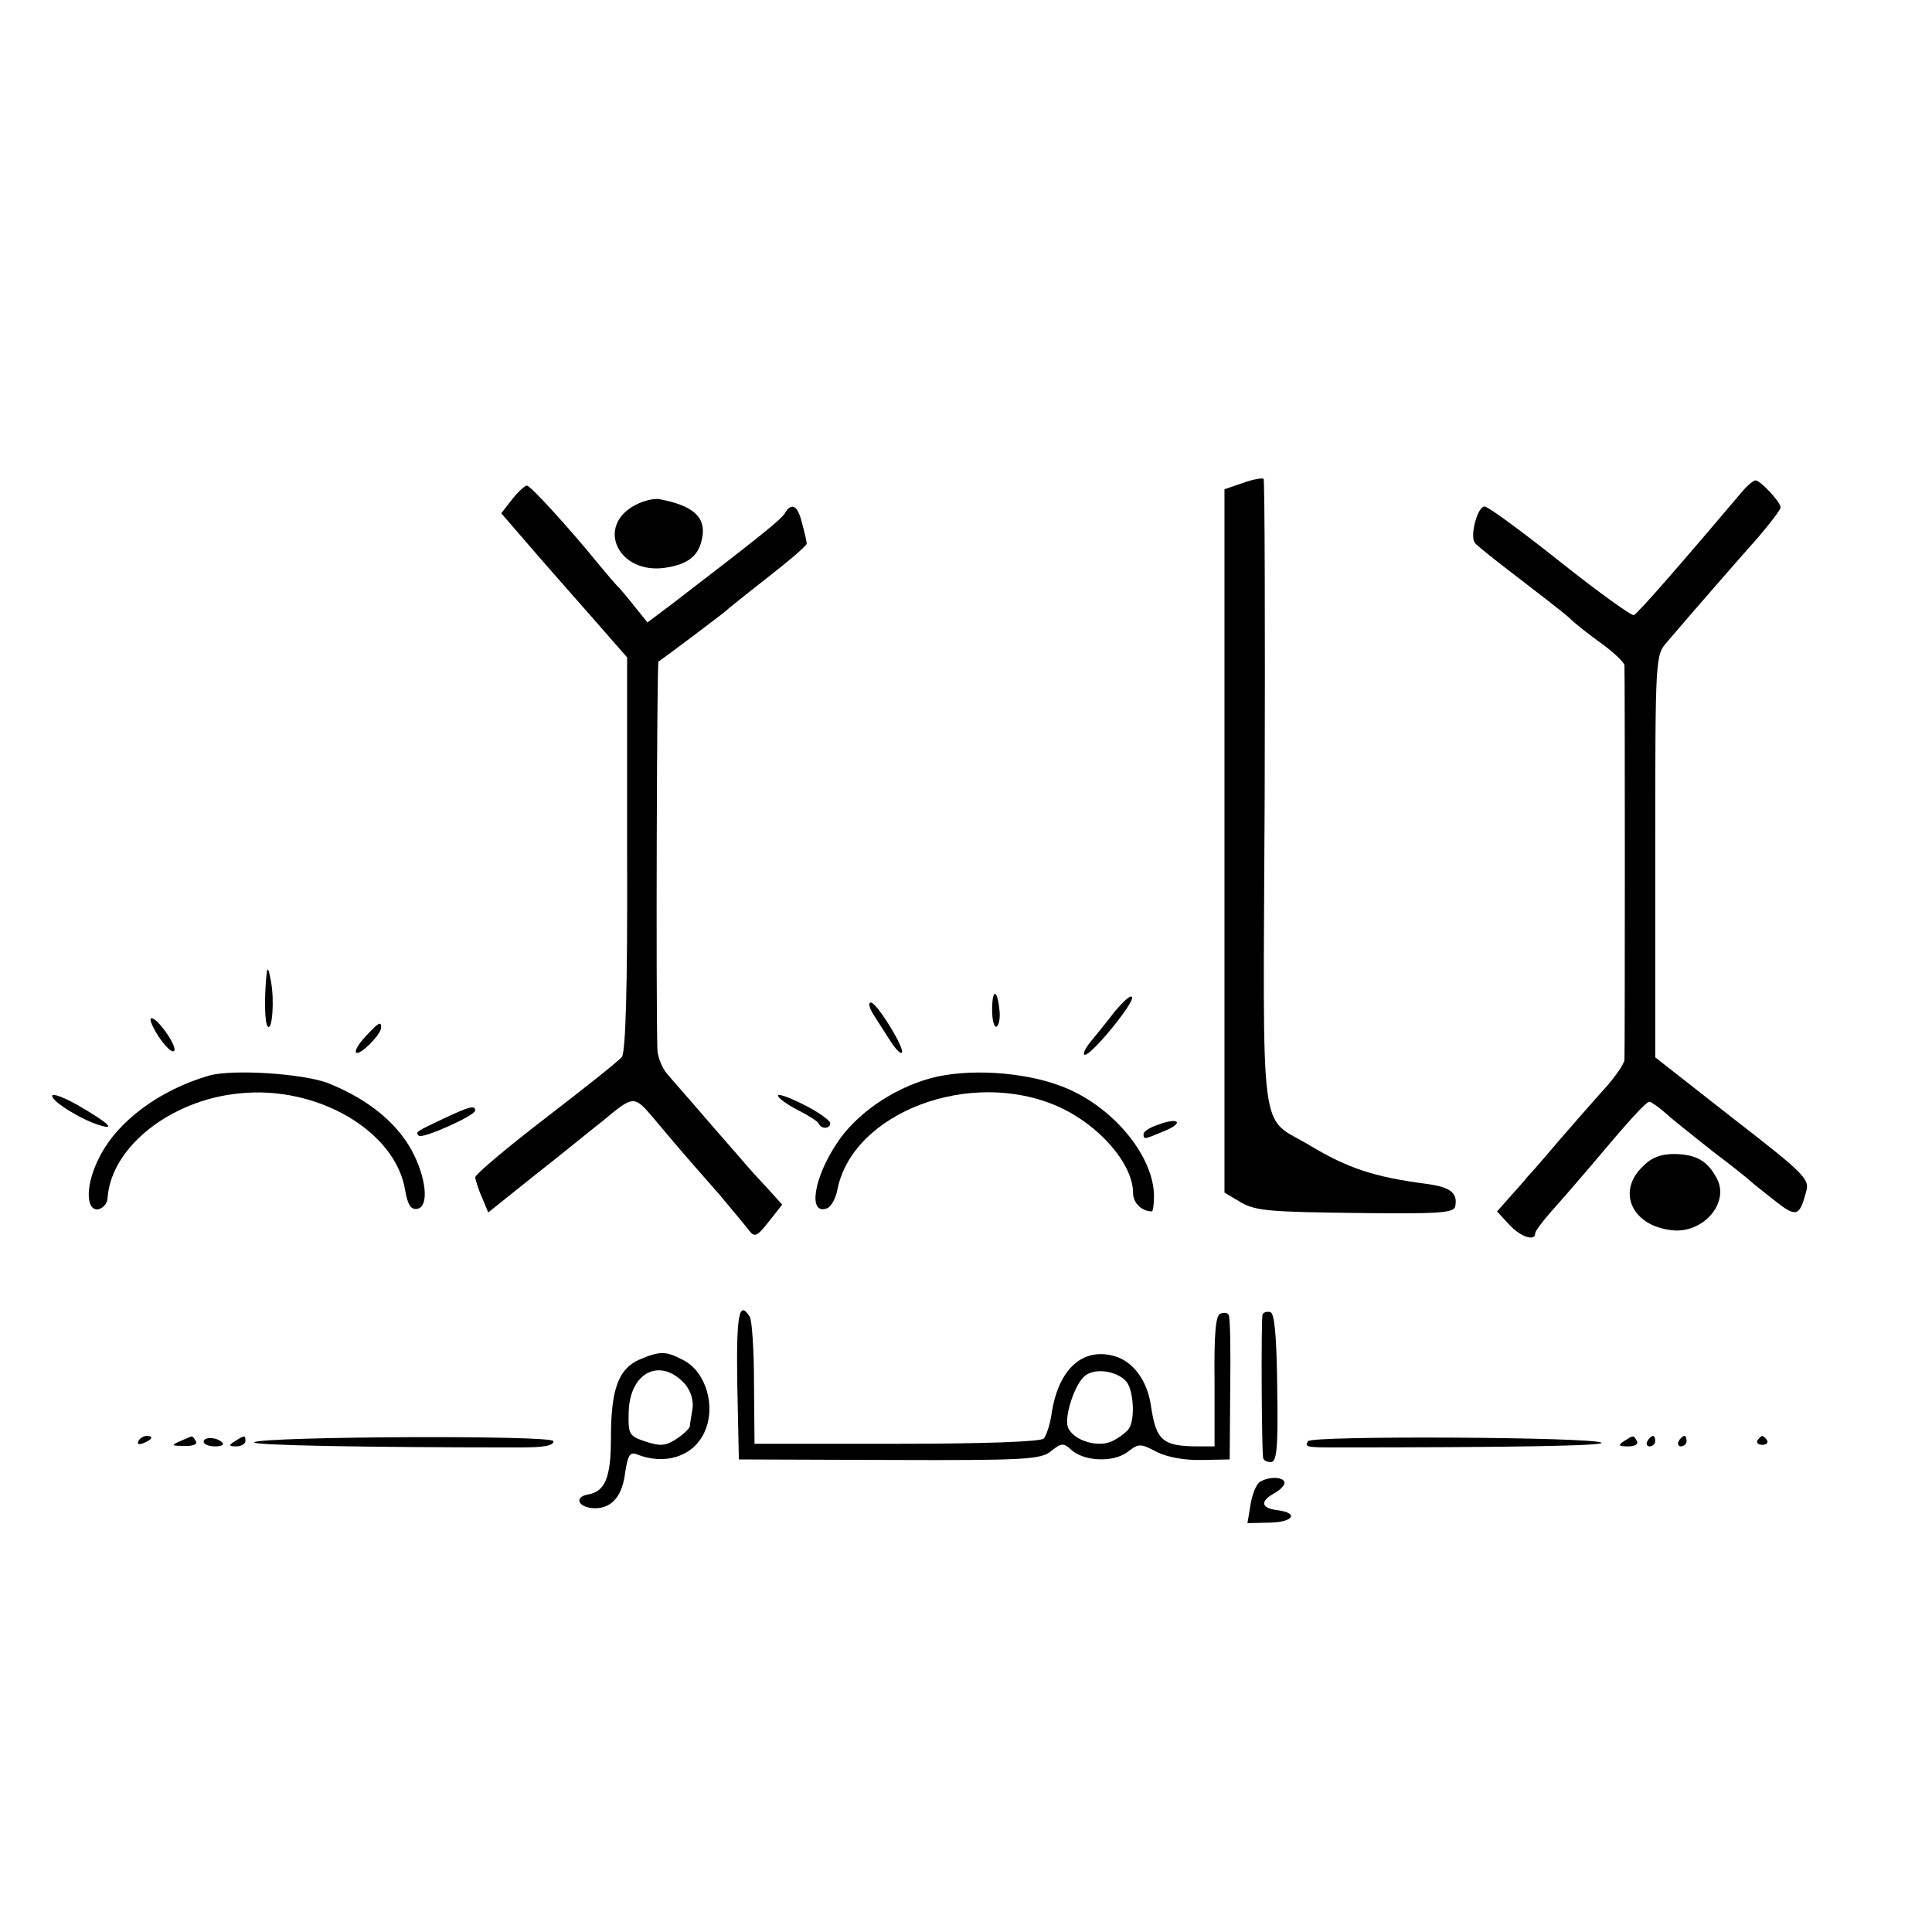
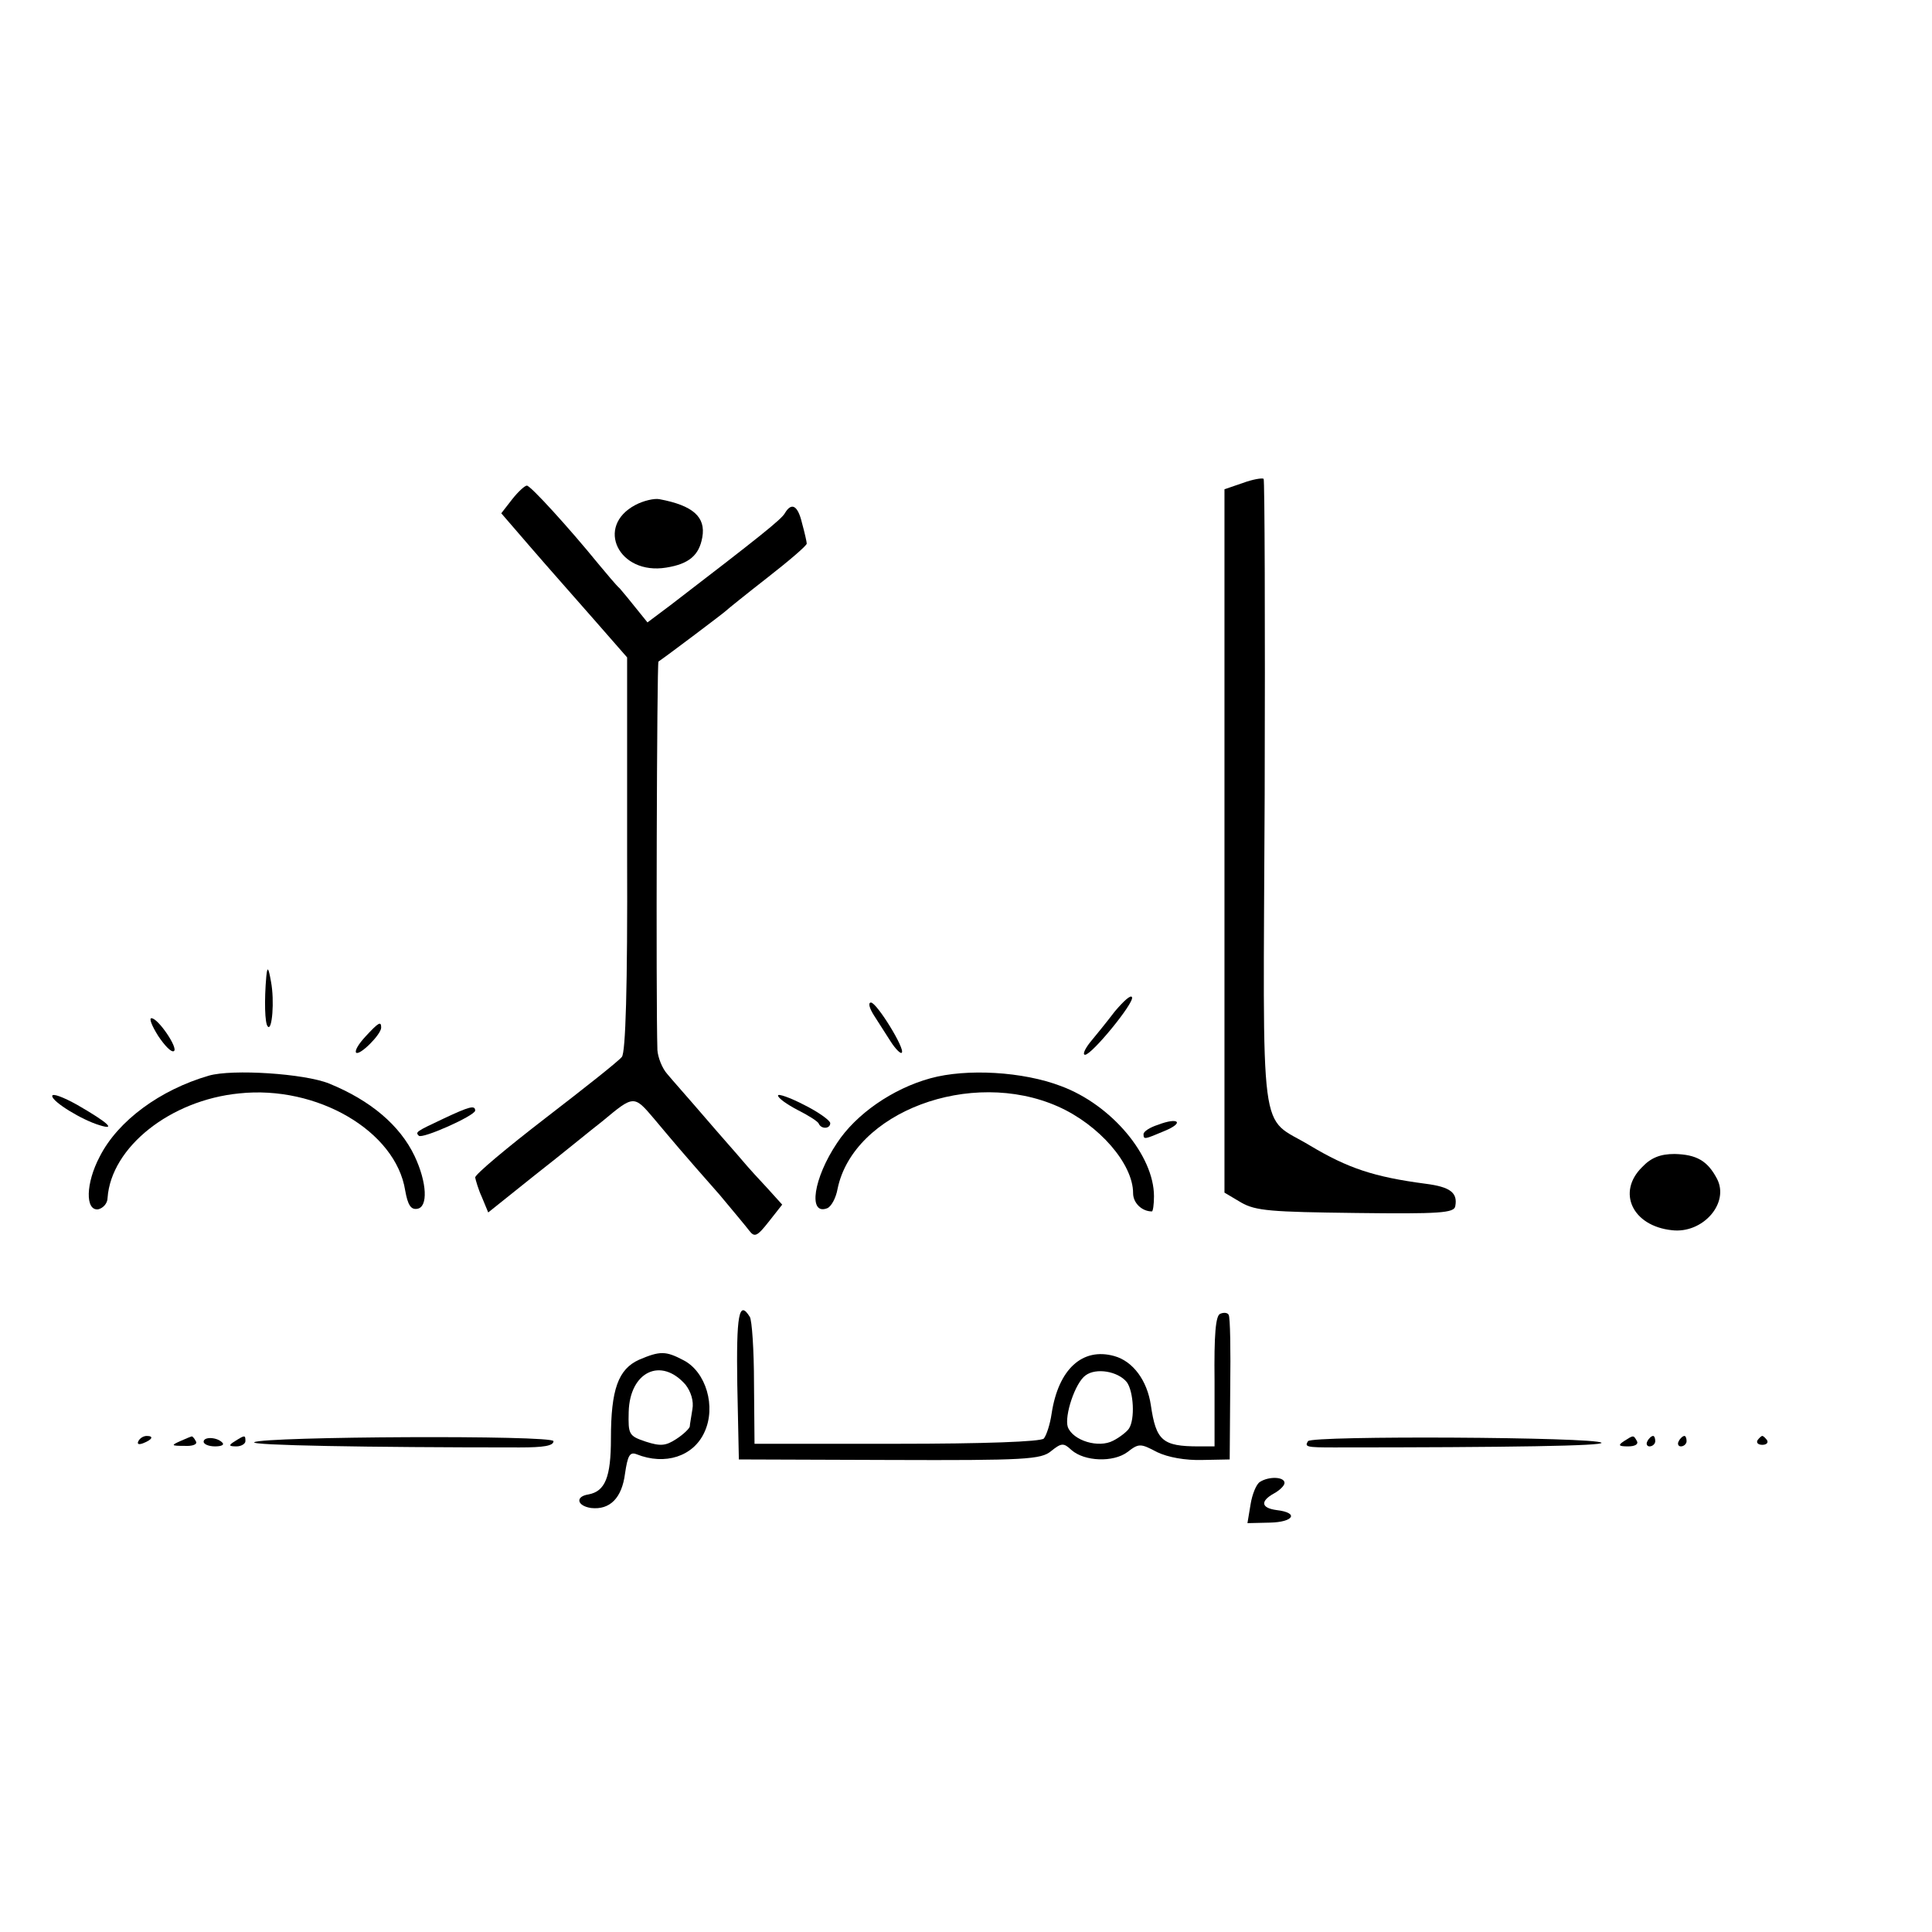
<svg xmlns="http://www.w3.org/2000/svg" version="1.0" width="370pt" height="370pt" viewBox="0 0 370 370" preserveAspectRatio="xMidYMid meet">
  <g transform="translate(0,370) scale(0.1,-0.1)" fill="#000000" stroke="none">
    <path d="M2380 2775 l-35 -12 0 -673 0 -674 32 -19 c28 -16 57 -18 220 -20 160 -2 188 0 190 13 5 26 -10 37 -57 43 -99 13 -149 30 -221 73 -99 60 -90 -10 -87 672 1 331 0 603 -2 605 -3 2 -21 -1 -40 -8z" />
-     <path d="M3336 2758 c-104 -123 -200 -234 -207 -236 -4 -2 -68 44 -141 102 -73 58 -138 106 -145 106 -13 0 -28 -54 -19 -69 3 -5 41 -35 83 -67 43 -33 87 -67 98 -77 11 -11 39 -33 63 -50 23 -17 42 -35 43 -41 1 -17 1 -739 0 -756 -1 -8 -18 -33 -39 -56 -20 -22 -59 -67 -87 -99 -27 -32 -54 -63 -60 -69 -5 -7 -21 -24 -34 -39 l-24 -27 23 -25 c22 -24 50 -33 50 -17 0 4 14 23 31 42 17 19 50 57 73 84 73 87 108 126 115 126 3 0 17 -10 31 -22 14 -13 55 -45 90 -73 36 -27 67 -52 70 -55 3 -3 24 -20 47 -38 43 -34 49 -33 62 16 7 24 -3 34 -141 141 l-148 116 0 385 c0 385 0 385 23 411 52 61 135 156 175 201 23 27 42 52 42 56 0 11 -39 52 -48 52 -4 0 -16 -10 -26 -22z" />
    <path d="M981 2744 l-21 -27 57 -66 c31 -36 86 -98 121 -138 l63 -72 0 -376 c1 -259 -3 -380 -10 -389 -6 -8 -72 -60 -146 -117 -74 -57 -135 -108 -135 -114 1 -5 6 -23 13 -38 l12 -29 90 72 c50 39 107 86 129 103 60 50 60 50 99 4 37 -44 50 -60 125 -145 25 -30 51 -61 57 -69 10 -13 15 -11 37 17 l26 33 -28 31 c-16 17 -37 40 -47 52 -10 12 -43 49 -73 84 -30 35 -63 72 -72 83 -10 11 -18 32 -19 46 -3 97 -1 742 2 744 15 10 125 93 129 97 3 3 39 32 80 64 41 32 75 61 75 65 0 3 -4 21 -9 39 -8 34 -20 41 -33 19 -7 -12 -47 -44 -219 -176 l-44 -33 -21 26 c-11 14 -26 32 -32 39 -7 6 -25 28 -41 47 -57 70 -130 150 -137 150 -4 0 -17 -12 -28 -26z" />
    <path d="M1217 2733 c-78 -41 -32 -135 59 -120 44 7 63 24 69 58 7 39 -18 61 -82 73 -10 2 -31 -3 -46 -11z" />
    <path d="M510 1830 c-4 -45 -3 -91 3 -96 8 -9 13 49 6 86 -5 28 -7 30 -9 10z" />
-     <path d="M1900 1766 c0 -20 4 -35 9 -32 4 3 7 17 5 32 -4 41 -14 41 -14 0z" />
-     <path d="M2135 1763 c-16 -21 -38 -48 -48 -60 -10 -13 -14 -23 -9 -23 13 0 94 99 90 110 -2 6 -16 -7 -33 -27z" />
+     <path d="M2135 1763 c-16 -21 -38 -48 -48 -60 -10 -13 -14 -23 -9 -23 13 0 94 99 90 110 -2 6 -16 -7 -33 -27" />
    <path d="M1674 1755 c9 -14 23 -36 32 -50 9 -14 19 -24 21 -21 7 7 -48 96 -59 96 -6 0 -3 -11 6 -25z" />
    <path d="M303 1716 c12 -18 25 -32 30 -29 9 5 -30 63 -43 63 -5 0 1 -15 13 -34z" />
    <path d="M700 1715 c-13 -14 -21 -27 -18 -31 7 -6 48 35 48 48 0 13 -5 10 -30 -17z" />
    <path d="M400 1640 c-93 -27 -174 -86 -209 -155 -27 -51 -28 -104 -3 -101 9 2 18 11 18 22 7 97 120 187 252 200 149 16 300 -72 318 -186 5 -28 11 -37 23 -35 21 3 19 50 -5 101 -28 59 -85 107 -164 139 -47 19 -185 28 -230 15z" />
    <path d="M1782 1635 c-73 -20 -143 -69 -179 -124 -45 -67 -56 -139 -19 -125 8 3 17 20 20 37 30 147 255 232 422 158 79 -35 144 -110 144 -166 0 -19 17 -35 36 -35 2 0 4 13 4 29 0 78 -81 175 -178 211 -73 28 -181 34 -250 15z" />
    <path d="M100 1601 c0 -11 57 -46 91 -56 32 -10 16 5 -43 39 -27 15 -48 23 -48 17z" />
    <path d="M1490 1602 c0 -5 17 -17 38 -28 20 -10 39 -22 40 -26 5 -11 22 -10 22 1 0 5 -22 21 -50 35 -27 14 -50 22 -50 18z" />
    <path d="M850 1558 c-53 -25 -55 -26 -48 -33 6 -7 107 38 108 48 0 11 -11 8 -60 -15z" />
    <path d="M2218 1546 c-16 -5 -28 -13 -28 -18 0 -11 2 -10 40 6 39 16 27 27 -12 12z" />
    <path d="M3145 1465 c-49 -48 -19 -113 57 -121 59 -7 111 52 86 99 -18 34 -39 46 -81 47 -27 0 -45 -7 -62 -25z" />
    <path d="M1412 1048 l3 -143 288 -1 c261 -1 291 1 310 17 20 16 24 16 39 2 25 -22 80 -24 107 -4 22 17 25 17 57 0 21 -10 54 -16 87 -15 l52 1 1 135 c1 74 0 138 -3 142 -2 4 -9 5 -16 2 -9 -3 -12 -40 -11 -129 l0 -125 -30 0 c-70 0 -82 11 -92 79 -7 47 -34 84 -70 94 -61 17 -107 -25 -120 -110 -3 -21 -10 -42 -15 -48 -6 -6 -114 -10 -282 -10 l-272 0 -1 116 c0 64 -4 121 -8 127 -21 34 -26 3 -24 -130z m746 5 c13 -18 16 -71 4 -89 -4 -6 -18 -17 -30 -23 -28 -15 -77 0 -87 26 -7 21 14 85 34 99 20 15 62 8 79 -13z" />
-     <path d="M2418 1183 c-3 -7 -2 -250 1 -275 1 -5 7 -8 15 -8 11 0 14 26 12 142 -1 97 -5 143 -13 145 -6 2 -13 0 -15 -4z" />
    <path d="M1224 1096 c-40 -18 -54 -57 -54 -151 0 -74 -11 -101 -43 -107 -26 -4 -22 -22 5 -26 36 -4 59 19 65 66 5 34 9 42 22 37 55 -22 109 -4 130 42 23 49 3 116 -40 138 -34 18 -45 18 -85 1z m89 -48 c10 -13 16 -31 13 -47 -2 -14 -5 -29 -5 -33 -1 -4 -12 -15 -26 -24 -20 -13 -30 -14 -58 -5 -33 11 -34 14 -33 57 2 77 62 106 109 52z" />
    <path d="M265 940 c-3 -6 1 -7 9 -4 18 7 21 14 7 14 -6 0 -13 -4 -16 -10z" />
    <path d="M345 940 c-18 -8 -17 -9 8 -9 16 -1 26 3 22 9 -3 6 -7 10 -8 9 -1 0 -11 -4 -22 -9z" />
    <path d="M390 939 c0 -5 10 -9 22 -9 12 0 18 3 14 7 -10 11 -36 12 -36 2z" />
    <path d="M450 940 c-13 -8 -12 -10 3 -10 9 0 17 5 17 10 0 12 -1 12 -20 0z" />
    <path d="M487 938 c-9 -6 214 -10 508 -10 46 0 65 3 65 12 0 12 -555 9 -573 -2z" />
    <path d="M2505 940 c-7 -11 -3 -12 50 -12 338 0 517 3 512 9 -12 11 -555 14 -562 3z" />
    <path d="M3110 940 c-12 -8 -10 -10 8 -10 13 0 20 4 17 10 -7 12 -6 12 -25 0z" />
    <path d="M3155 940 c-3 -5 -1 -10 4 -10 6 0 11 5 11 10 0 6 -2 10 -4 10 -3 0 -8 -4 -11 -10z" />
    <path d="M3215 940 c-3 -5 -1 -10 4 -10 6 0 11 5 11 10 0 6 -2 10 -4 10 -3 0 -8 -4 -11 -10z" />
    <path d="M3366 942 c-3 -5 1 -9 9 -9 8 0 12 4 9 9 -3 4 -7 8 -9 8 -2 0 -6 -4 -9 -8z" />
    <path d="M2413 862 c-7 -4 -15 -24 -18 -43 l-6 -36 43 1 c46 1 56 19 13 24 -30 4 -32 17 -5 32 11 6 20 15 20 20 0 12 -30 13 -47 2z" />
  </g>
</svg>